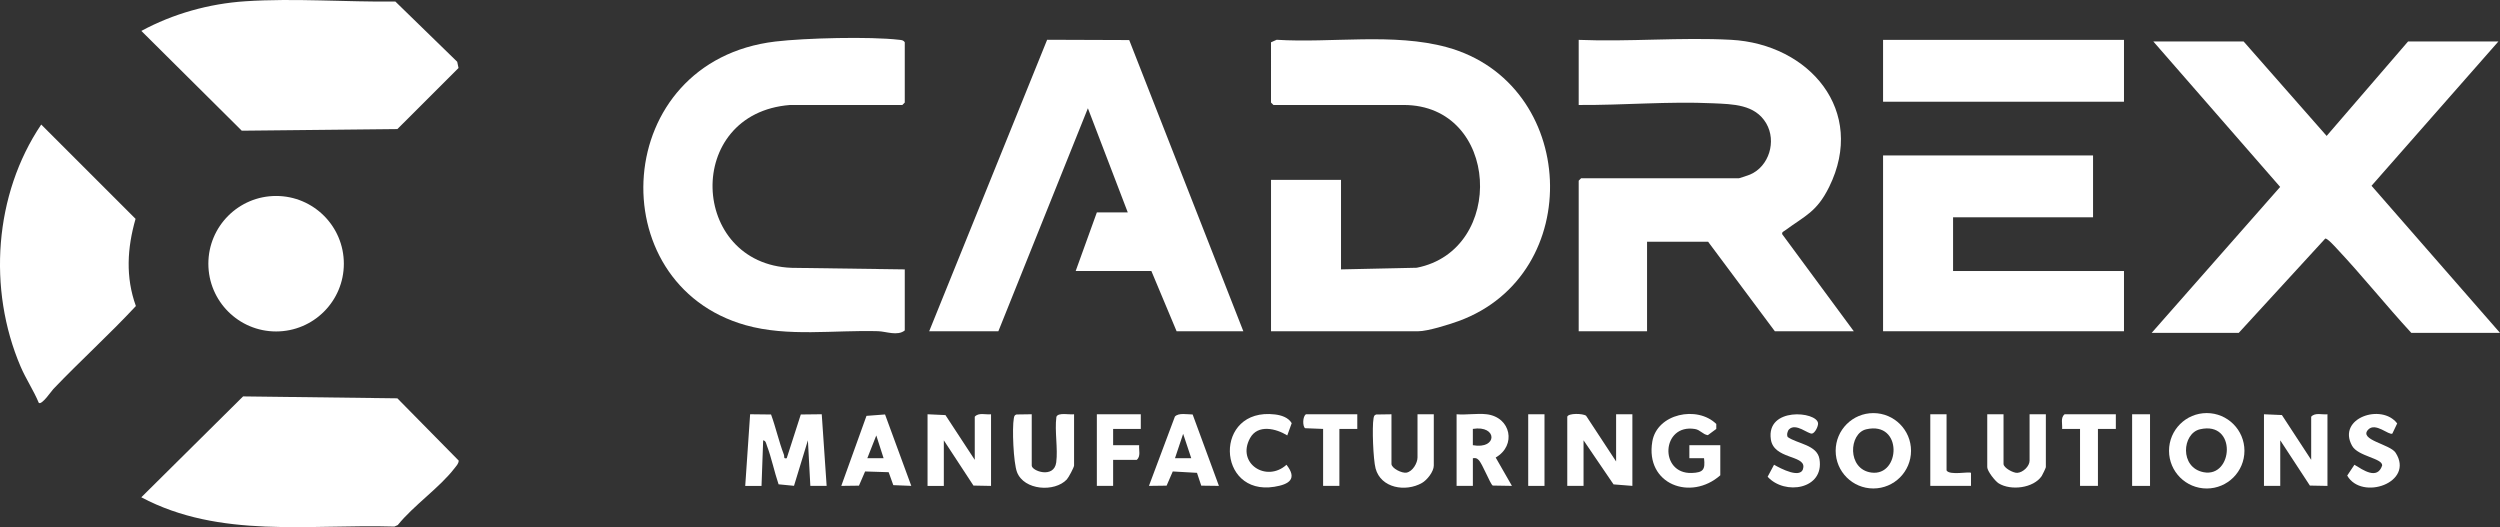
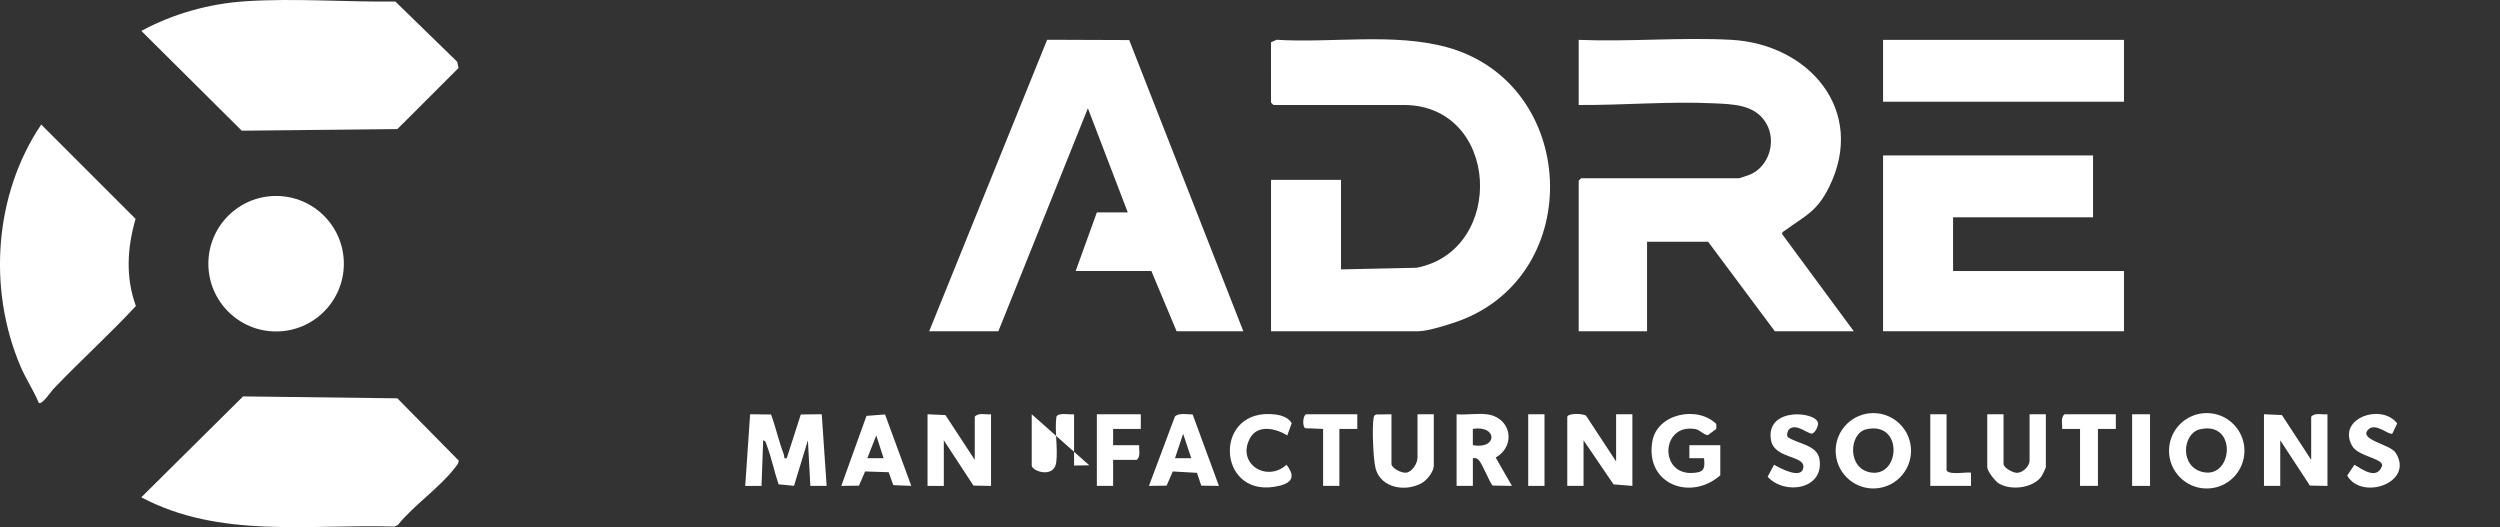
<svg xmlns="http://www.w3.org/2000/svg" id="Layer_2" data-name="Layer 2" width="1692.4" height="356.84" viewBox="0 0 1692.4 356.84">
  <rect x="0" y="0" width="1692.4" height="356.84" fill="#333333" stroke="none" />
  <defs>
    <style>
      .cls-1 {
        fill: #fff;
      }
    </style>
  </defs>
  <g id="Layer_1-2" data-name="Layer 1">
    <g id="_2TCn31" data-name="2TCn31">
      <g>
        <path class="cls-1" d="M1254.93,224.24h-53.44l-45.18-60.61h-41.32v60.61h-46.28v-101.93l1.65-1.65h106.89c.39,0,6.43-2.05,7.44-2.48,12.9-5.48,18.07-22.57,10.98-34.67-7.58-12.93-22.62-12.97-36-13.59-30.32-1.4-60.73,1.35-90.96,1.15V26.99c33.93,1.39,69.3-1.84,103.08-.05,52.93,2.81,91.95,47.99,66.47,99.62-8.36,16.94-16.15,19.38-29.98,29.53-.93.68-2.18,1.02-1.77,2.5l48.43,65.65Z" />
-         <path class="cls-1" d="M1518.85,28.09l56.19,63.92,55.11-63.92h61.16l-85.88,97.67,86.98,99.58h-60.06c-17.23-18.72-33.25-38.8-50.67-57.32-1.27-1.34-6.1-6.77-7.58-6.52l-58.55,63.83h-58.95l86.97-98.79-85.86-98.46h61.16Z" />
        <path class="cls-1" d="M860.43,224.24v-102.48h47.38v60.61l51.23-1.11c60.69-11.82,56.3-110.19-8.81-110.19h-88.16l-1.65-1.65V28.64l3.8-1.71c37.15,2.32,79.22-4.82,115.21,5.02,88.84,24.3,94.61,153.78,7.99,185.4-6.4,2.34-20.94,6.89-27.27,6.89h-99.73Z" />
        <polygon class="cls-1" points="763.46 143.8 736.46 73.28 675.85 224.25 629.02 224.24 708.87 26.92 764.43 27.12 841.69 224.24 796.51 224.24 779.43 183.47 728.19 183.47 742.52 143.8 763.46 143.8" />
-         <path class="cls-1" d="M534.8,71.07c-72.08,5.67-68.08,107.64,1.06,110.24l76.63,1.06v41.32c-4.88,3.95-12.65.66-18.14.51-29.62-.86-60.98,4-89.59-4.07-99.18-27.97-91.25-178.77,20.14-192.02,20.07-2.39,64.08-3.48,83.79-1.17,1.6.19,2.83.14,3.8,1.71v40.77l-1.65,1.65h-76.03Z" />
        <polygon class="cls-1" points="1416.91 105.23 1416.91 147.1 1322.15 147.1 1322.15 183.47 1437.85 183.47 1437.85 224.24 1274.76 224.24 1274.76 105.23 1416.91 105.23" />
        <path class="cls-1" d="M165.97.87c33.64-2.23,67.97.58,101.67.17l41.87,40.77.89,4.23-41.39,41.34-105.34,1.1L95.69,20.93C117.17,9.3,141.51,2.49,165.97.87Z" />
        <path class="cls-1" d="M95.67,336.63l68.89-68.28,104.44,1.3,41.53,42.17c-.11,2.13-1.53,3.46-2.72,5.01-10.03,13.16-27.85,25.33-38.53,38.61l-2.29,1.02c-57.89-1.76-118.22,8.38-171.33-19.82Z" />
        <path class="cls-1" d="M26.26,272.72c-3.51-8.45-8.73-16.18-12.33-24.6C-8.43,195.78-3.95,131.61,27.9,84.31l63.87,63.84c-5.66,19.7-6.86,39.46.22,59.03-17.99,19.31-37.63,37.08-55.86,56.15-1.36,1.42-7.79,11.01-9.87,9.39Z" />
        <rect class="cls-1" x="1274.76" y="26.99" width="163.09" height="41.87" />
        <circle class="cls-1" cx="186.91" cy="178.52" r="45.86" />
        <path class="cls-1" d="M521.97,280.59c3.26,8.91,5.28,18.31,8.69,27.18.53,1.38-.5,2.92,1.92,2.43l9.53-29.61,14.18-.16,3.31,48.5h-11.03s-1.65-30.87-1.65-30.87l-9.41,30.82-10.45-1.02c-2.84-8.34-4.83-18.12-7.92-26.24-.53-1.4-.65-3.24-2.51-3.54l-1.11,30.86h-11.03s3.31-48.5,3.31-48.5l14.18.16Z" />
        <path class="cls-1" d="M1060.98,282.09c.78-2.51,10.64-2.25,12.75-.63l20.31,30.93v-31.96h11.02v48.49l-12.76-1.01-20.3-29.84v30.85h-11.02v-46.83Z" />
        <path class="cls-1" d="M1564.58,311.3v-29.2c2.62-3.02,7.39-1.24,11.02-1.65v48.49l-11.9-.23-20.06-30.63v30.85h-11.02v-48.49l12.14.53,19.82,30.32Z" />
        <path class="cls-1" d="M627.92,280.44l12.11.56,19.84,30.3v-29.2c2.62-3.02,7.39-1.24,11.02-1.65v48.49l-11.9-.23-20.06-30.62v30.85h-11.02v-48.49Z" />
        <path class="cls-1" d="M1519.4,305.16c0,14.1-11.43,25.53-25.53,25.53s-25.53-11.43-25.53-25.53,11.43-25.53,25.53-25.53,25.53,11.43,25.53,25.53ZM1489.32,290.6c-12.12,2.79-14,25.96,2.49,29.08,19.99,3.77,22.63-34.87-2.49-29.08Z" />
        <path class="cls-1" d="M1293.69,305.16c0,14.09-11.42,25.51-25.51,25.51s-25.51-11.42-25.51-25.51,11.42-25.51,25.51-25.51,25.51,11.42,25.51,25.51ZM1263.42,290.6c-11.9,2.72-13.1,27.03,3.37,29.3,19.84,2.73,21.46-34.98-3.37-29.3Z" />
        <path class="cls-1" d="M1164.57,321.76c-19.93,17.63-50.96,6.17-46.02-22.88,3.22-18.91,30.44-24.5,43.31-11.86v3.35s-5.72,4.22-5.72,4.22c-3.43-.48-5.12-3.58-8.7-4.17-22.79-3.75-24.4,30.59-2.13,29.76,7.75-.29,9.15-2.26,8.25-9.99h-9.93s0-8.81,0-8.81h20.94v20.39Z" />
        <path class="cls-1" d="M1006.44,280.44c16.42,2,20.28,21.14,6.08,29.28l11,19.2-13-.22c-1.7-.99-7.01-14.94-9.61-17.38-1.39-1.3-1.95-1.34-3.84-1.12v18.73h-11.02v-48.49c6.48.56,14.06-.77,20.39,0ZM997.06,301.38c16.9,3.03,16.73-13.76,0-11.03v11.03Z" />
-         <path class="cls-1" d="M698.44,280.44v34.71c0,3.76,15.11,9.01,16.59-2.15,1.23-9.35-1.16-21.11.1-30.76,1.07-3.28,9.1-1.32,11.97-1.81v34.71c0,1.16-3.72,8.16-4.91,9.42-8.23,8.78-28.97,7.44-33.72-4.96-2.43-6.35-3.38-29.75-2.15-36.42.23-1.26.38-2.23,1.81-2.6l10.31-.15Z" />
+         <path class="cls-1" d="M698.44,280.44v34.71c0,3.76,15.11,9.01,16.59-2.15,1.23-9.35-1.16-21.11.1-30.76,1.07-3.28,9.1-1.32,11.97-1.81v34.71l10.31-.15Z" />
        <path class="cls-1" d="M941.97,280.44v33.61c0,2.92,7.08,6.5,10.2,5.9,4.16-.81,7.43-6.49,7.43-10.3v-29.2h11.02v34.71c0,4.04-4.48,9.78-8.03,11.8-11.03,6.26-27.81,3.54-31.38-9.86-1.59-5.98-2.46-27.99-1.37-33.9.23-1.26.38-2.23,1.81-2.6l10.31-.15Z" />
        <path class="cls-1" d="M1356.31,280.44v33.61c0,2.63,6.56,6.2,9.28,6.05,3.9-.21,8.35-4.49,8.35-8.25v-31.41h11.02v35.81c0,.43-2.25,5.2-2.8,6.01-5.59,8.21-20.82,10.06-29.11,4.97-2.45-1.51-7.76-8.32-7.76-10.98v-35.81h11.02Z" />
        <path class="cls-1" d="M599.14,280.57l17.76,48.34-12.17-.49-3.14-8.76-15.95-.5-4.16,9.61-11.96.15,17.06-47.4,12.57-.95ZM598.16,310.19l-4.95-15.42-6.07,15.41h11.01Z" />
        <path class="cls-1" d="M807.38,280.59l17.78,48.33-11.96-.15-2.89-8.68-16.4-.93-4.16,9.61-11.96.15,17.56-46.89c2.42-2.76,8.53-1.44,12.04-1.44ZM806.43,310.19l-5.49-16.52-5.52,16.51h11.02Z" />
        <path class="cls-1" d="M1619.54,293.53c-2.33,1.37-11.5-7.94-16.42-2.64-6.46,6.96,14.85,9.75,18.61,15.59,13.02,20.22-22.98,32.67-32.76,15.47l4.88-7.33c5.92,3.58,15.44,10.41,18.78.52.4-4.95-16.34-6.11-20.37-13.37-10.39-18.74,20.05-29,30.54-15.12l-3.27,6.87Z" />
        <path class="cls-1" d="M1211.13,290.64c-1.08,1.08-1.78,3.82-.89,5.24,6.62,4.61,19.9,5.24,21.48,14.93,3.35,20.49-23.58,24.67-35.1,11.92l4.34-8.12c4.06,2.33,19.09,10.47,19.86,1.59.71-8.14-20.05-5.35-22.02-18.75-3.26-22.12,31.19-18.96,31.95-10.93.19,2.03-2.05,6.61-4.06,6.99-2.57.49-10.97-7.42-15.55-2.87Z" />
        <path class="cls-1" d="M871.43,294.76c-7.57-4.68-19.93-7.73-25.18,1.81-9.45,17.14,11.15,30.34,24.65,18.05,7.54,9.61,1.8,13.29-8.21,14.91-39.28,6.35-41.2-53.91.37-48.97,4.26.51,9.07,1.97,11.37,5.92l-3,8.28Z" />
        <path class="cls-1" d="M772.27,280.44v9.92h-18.73v11.02h17.63c-.31,3.32,1.23,7.57-1.65,9.92h-15.98v17.63h-11.02v-48.49h29.75Z" />
        <path class="cls-1" d="M1432.34,280.44v9.92s-12.12,0-12.12,0v38.57h-12.12v-38.57h-12.13c.31-3.32-1.22-7.57,1.66-9.92h34.71Z" />
        <path class="cls-1" d="M918.83,280.44v9.92s-12.12,0-12.12,0v38.57h-11.02v-38.57l-12.19-.48c-1.77-1.24-1.75-8.06.62-9.44h34.71Z" />
        <path class="cls-1" d="M1317.74,280.44v38.02c2.03,3.56,15.45.56,16.54,1.65v8.82h-27.55v-48.49h11.02Z" />
        <rect class="cls-1" x="1443.36" y="280.44" width="12.12" height="48.49" />
        <rect class="cls-1" x="1034.54" y="280.44" width="11.02" height="48.49" />
      </g>
    </g>
  </g>
</svg>